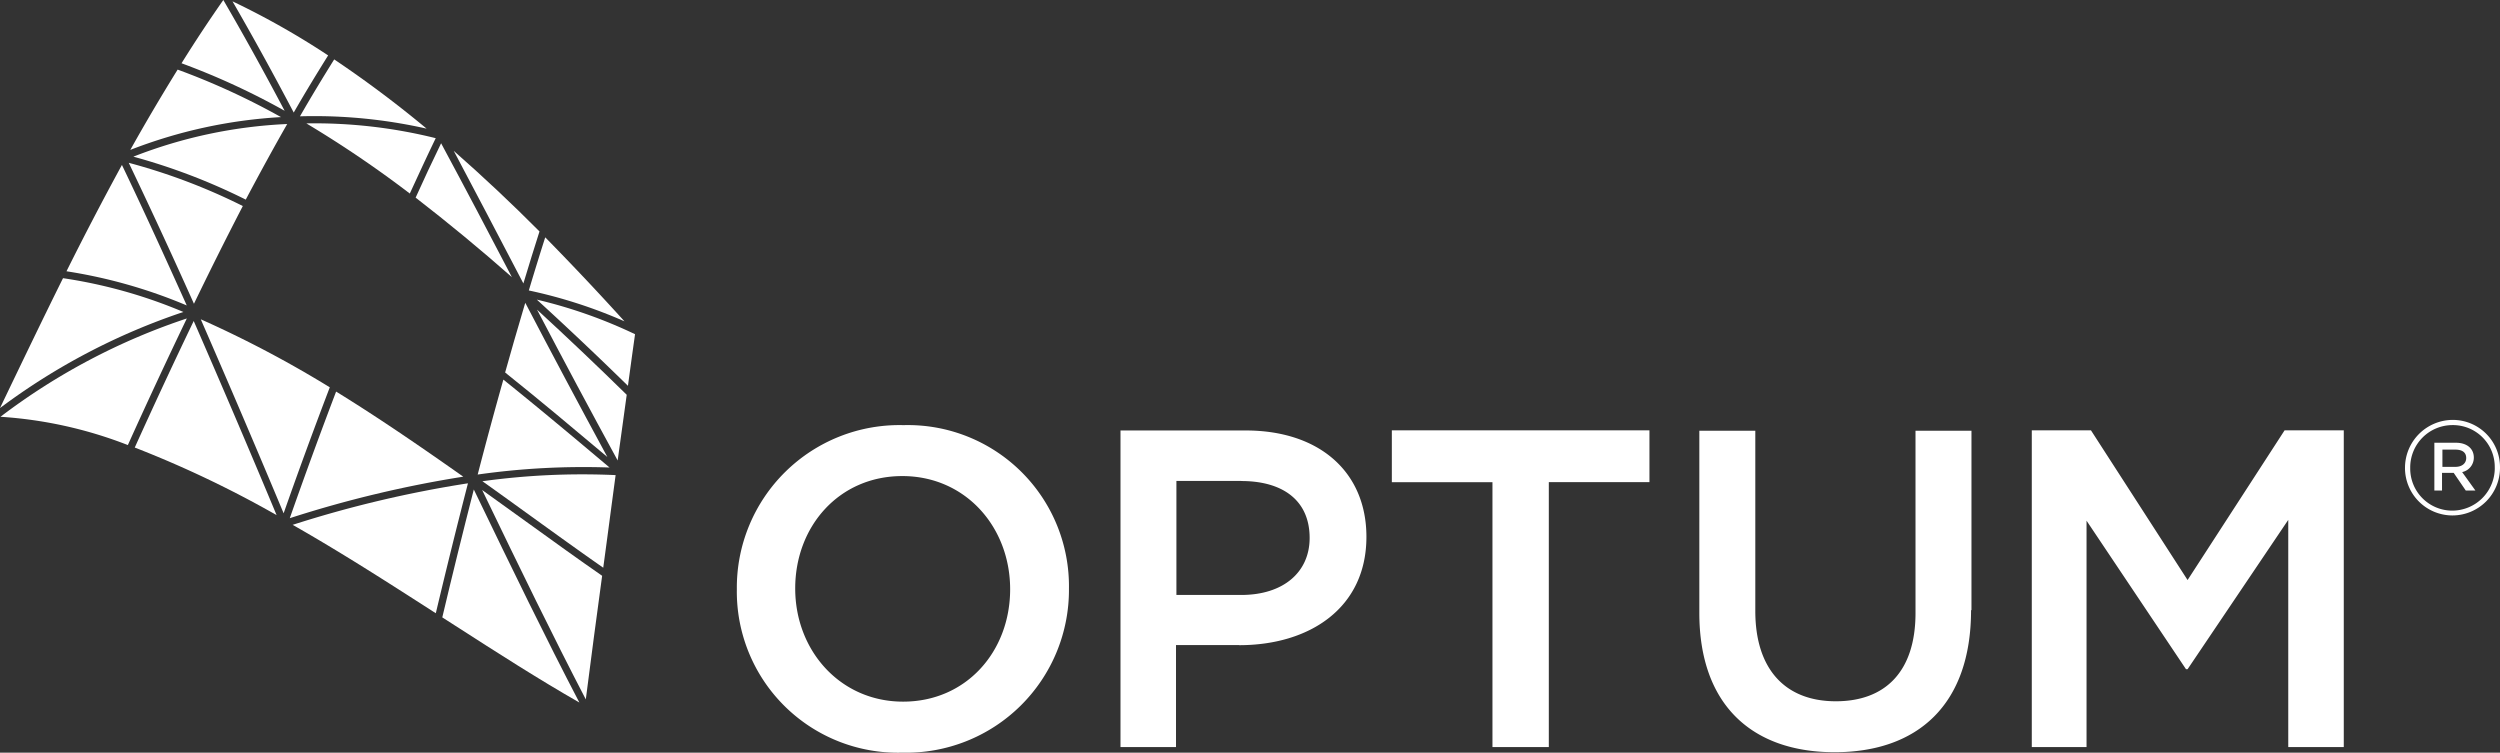
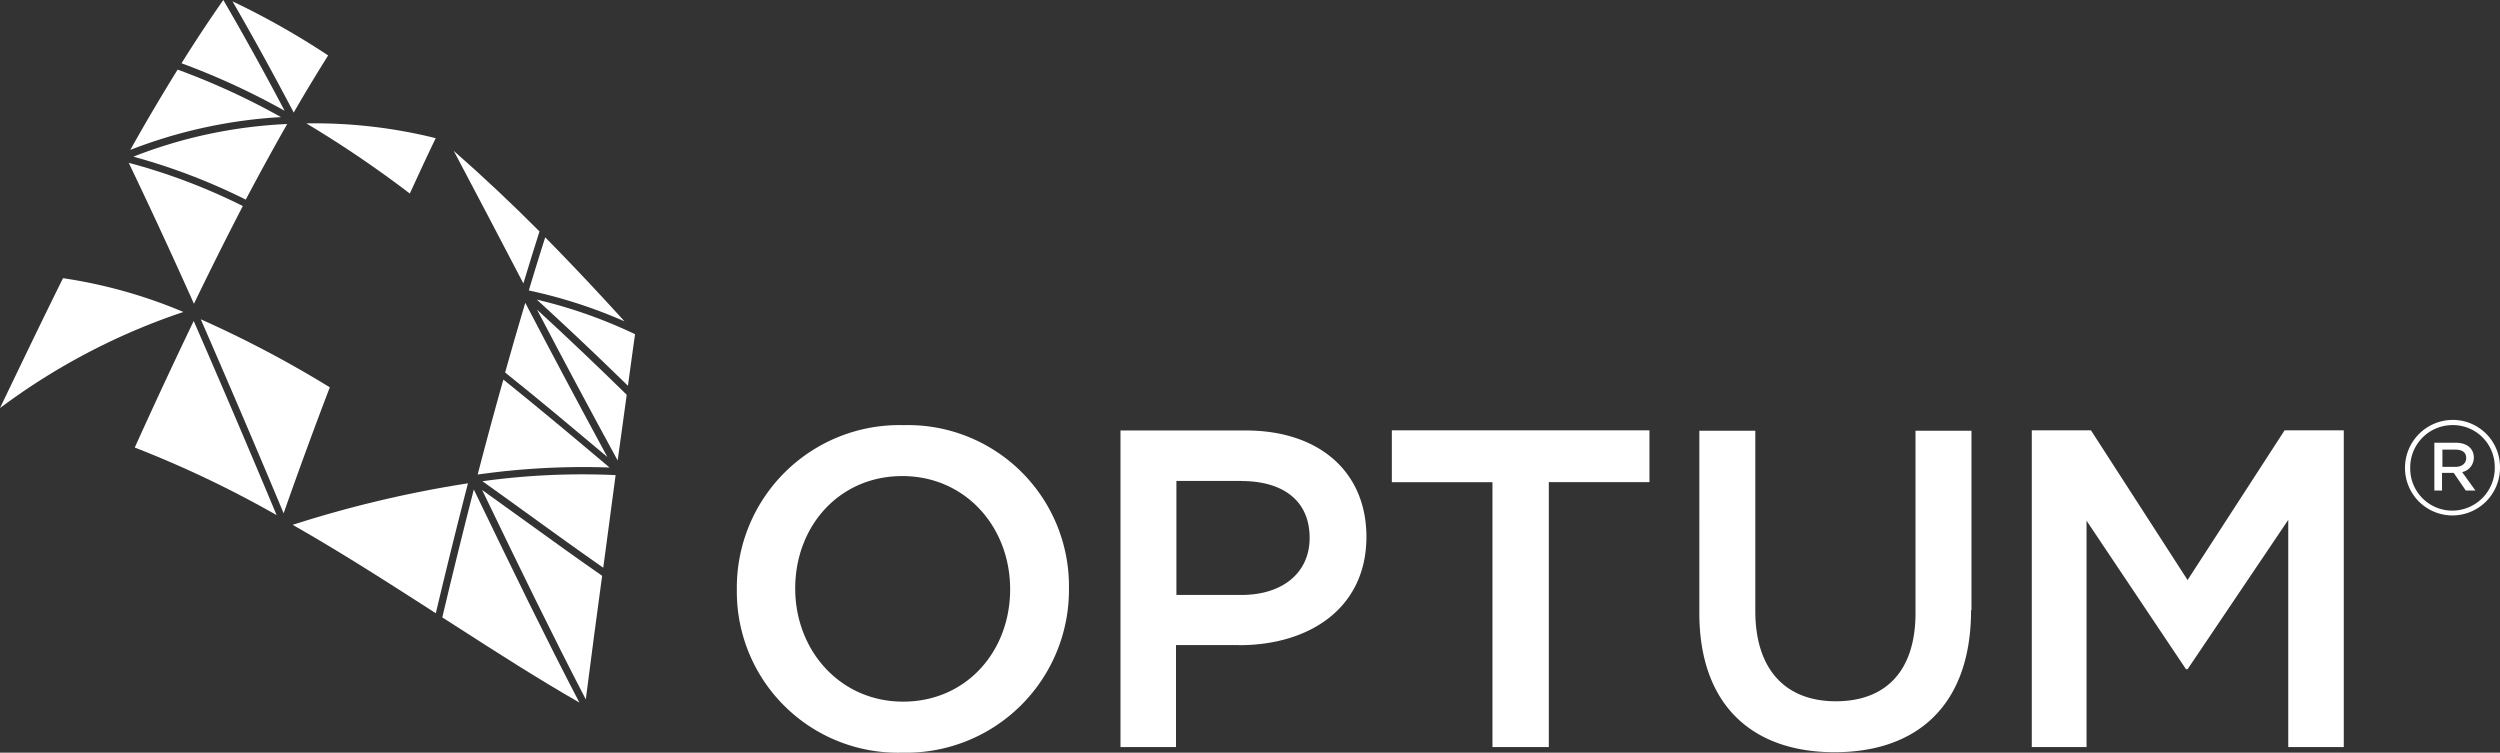
<svg xmlns="http://www.w3.org/2000/svg" width="252.184" height="75.923" viewBox="0 0 252.184 75.923">
  <rect x="0" y="0" width="252.184" height="75.923" fill="#333333" stroke="none" />
  <g id="Group_19" data-name="Group 19" transform="translate(1032.5 -3127.877)">
    <path id="Path_4" data-name="Path 4" d="M-986.663,3190.938c4.34,2.79,8.46,5.436,12.608,7.808-3.379-6.472-6.723-13.347-10.65-21.492-1.087,4.24-2.156,8.575-3.18,12.9Z" fill="#fff" />
    <path id="Path_5" data-name="Path 5" d="M-973.408,3198.428c.541-4.225,1.094-8.414,1.648-12.468-2.448-1.7-4.868-3.445-7.429-5.293q-2.317-1.674-4.673-3.359C-979.993,3185.334-976.691,3192.117-973.408,3198.428Z" fill="#fff" />
    <path id="Path_6" data-name="Path 6" d="M-988.539,3189.737c1.05-4.421,2.14-8.824,3.243-13.107a115.755,115.755,0,0,0-17.684,4.189c4.777,2.712,9.516,5.753,14.1,8.7Z" fill="#fff" />
    <path id="Path_7" data-name="Path 7" d="M-981.546,3165.451c3.519,2.817,6.965,5.706,10.311,8.524-2.8-5.164-5.581-10.384-8.28-15.554l-.21.713C-980.33,3161.191-980.95,3163.295-981.546,3165.451Z" fill="#fff" />
-     <path id="Path_8" data-name="Path 8" d="M-985.769,3175.961c-3.917-2.758-8.374-5.845-12.826-8.583-1.605,4.214-3.176,8.506-4.674,12.771A115.582,115.582,0,0,1-985.769,3175.961Z" fill="#fff" />
    <path id="Path_9" data-name="Path 9" d="M-969.705,3170.785c.141-1.041.279-2.071.424-3.085-2.957-2.9-5.993-5.785-9.047-8.588,2.664,5.09,5.393,10.194,8.134,15.215C-970.021,3173.131-969.862,3171.95-969.705,3170.785Z" fill="#fff" />
    <path id="Path_10" data-name="Path 10" d="M-971.012,3175.037c-3.473-2.924-7.055-5.931-10.712-8.868-.955,3.383-1.8,6.527-2.59,9.577A75.571,75.571,0,0,1-971.012,3175.037Z" fill="#fff" />
    <path id="Path_11" data-name="Path 11" d="M-971.649,3185.145q.4-2.945.771-5.771l.477-3.571a73.556,73.556,0,0,0-13.437.618c1.689,1.2,3.363,2.412,5.024,3.611C-976.345,3181.814-974.005,3183.5-971.649,3185.145Z" fill="#fff" />
    <path id="Path_12" data-name="Path 12" d="M-969.507,3160.292c-2.587-2.858-5.269-5.7-7.994-8.474-.551,1.725-1.106,3.523-1.654,5.359A49.558,49.558,0,0,1-969.507,3160.292Z" fill="#fff" />
    <path id="Path_13" data-name="Path 13" d="M-968.441,3161.59a49.022,49.022,0,0,0-9.907-3.489c3.1,2.834,6.184,5.751,9.191,8.695Q-968.8,3164.147-968.441,3161.59Z" fill="#fff" />
    <path id="Path_14" data-name="Path 14" d="M-978.079,3151.224c-2.778-2.793-5.68-5.521-8.65-8.129,2.111,3.982,4.377,8.3,7.025,13.375C-979.136,3154.58-978.6,3152.855-978.079,3151.224Z" fill="#fff" />
-     <path id="Path_15" data-name="Path 15" d="M-980.864,3155.835c-2.263-4.334-4.665-8.906-7.14-13.507-.922,1.9-1.785,3.737-2.569,5.485C-987.267,3150.368-984.01,3153.06-980.864,3155.835Z" fill="#fff" />
    <path id="Path_16" data-name="Path 16" d="M-1018.907,3173.023a108.058,108.058,0,0,1,14.309,6.817c-2.723-6.526-5.533-13.1-8.362-19.582C-1014.992,3164.487-1016.99,3168.777-1018.907,3173.023Z" fill="#fff" />
    <path id="Path_17" data-name="Path 17" d="M-999.233,3166.947a111.888,111.888,0,0,0-13.015-6.862c2.835,6.5,5.643,13.069,8.359,19.572C-1002.4,3175.409-1000.832,3171.14-999.233,3166.947Z" fill="#fff" />
-     <path id="Path_18" data-name="Path 18" d="M-1013.653,3160a64.747,64.747,0,0,0-18.8,9.919,42.879,42.879,0,0,1,12.85,2.853C-1017.684,3168.519-1015.685,3164.228-1013.653,3160Z" fill="#fff" />
    <path id="Path_19" data-name="Path 19" d="M-1032.5,3169.04a65.581,65.581,0,0,1,18.5-9.693,49.951,49.951,0,0,0-12.143-3.409c-2.085,4.2-4.1,8.4-6.052,12.464Z" fill="#fff" />
    <path id="Path_20" data-name="Path 20" d="M-1003.528,3140.387a48.37,48.37,0,0,0-15.519,3.293,61.5,61.5,0,0,1,11.338,4.333C-1006.207,3145.176-1004.834,3142.671-1003.528,3140.387Z" fill="#fff" />
    <path id="Path_21" data-name="Path 21" d="M-1004.157,3139.689a72.063,72.063,0,0,0-10.424-4.791c-1.655,2.669-3.259,5.39-4.774,8.1A49.566,49.566,0,0,1-1004.157,3139.689Z" fill="#fff" />
    <path id="Path_22" data-name="Path 22" d="M-1008.006,3148.66a60.457,60.457,0,0,0-11.506-4.359c2.256,4.716,4.465,9.493,6.576,14.219C-1011.338,3155.207-1009.683,3151.9-1008.006,3148.66Z" fill="#fff" />
-     <path id="Path_23" data-name="Path 23" d="M-1025.793,3155.241a51.248,51.248,0,0,1,12.132,3.448c-1.974-4.39-4.249-9.391-6.539-14.174C-1022.121,3148.039-1024,3151.641-1025.793,3155.241Z" fill="#fff" />
-     <path id="Path_24" data-name="Path 24" d="M-1000.795,3139.589a51.427,51.427,0,0,1,11.329,1.264,113.71,113.71,0,0,0-9.322-6.984c-1.123,1.8-2.3,3.733-3.452,5.741Q-1001.517,3139.589-1000.795,3139.589Z" fill="#fff" />
    <path id="Path_25" data-name="Path 25" d="M-991.162,3147.4l.479-1.035c.728-1.577,1.418-3.072,2.137-4.549a50.551,50.551,0,0,0-13.052-1.492A112.033,112.033,0,0,1-991.162,3147.4Z" fill="#fff" />
    <path id="Path_26" data-name="Path 26" d="M-999.4,3133.466a79.635,79.635,0,0,0-9.647-5.454c2.006,3.464,4.035,7.151,6.177,11.219C-1001.685,3137.16-1000.468,3135.18-999.4,3133.466Z" fill="#fff" />
    <path id="Path_27" data-name="Path 27" d="M-1014.188,3134.259a72.658,72.658,0,0,1,10.4,4.793c-2.111-4-4.188-7.747-6.185-11.175C-1011.431,3129.96-1012.846,3132.1-1014.188,3134.259Z" fill="#fff" />
    <path id="Path_28" data-name="Path 28" d="M-941.484,3203.8a16.251,16.251,0,0,1-16.688-16.479,16.4,16.4,0,0,1,16.811-16.559,16.253,16.253,0,0,1,16.69,16.479A16.42,16.42,0,0,1-941.484,3203.8Zm0-27.9c-6.372,0-10.8,5.062-10.8,11.337s4.547,11.417,10.881,11.417c6.375,0,10.8-5.059,10.8-11.337S-935.106,3175.9-941.484,3175.9Zm33.987,17.05h-6.375v10.284h-5.6V3171.3h12.627c7.47,0,12.181,4.21,12.181,10.729,0,7.207-5.765,10.93-12.832,10.93Zm.205-16.558h-6.539v11.5h6.539c4.263,0,6.9-2.309,6.9-5.748C-900.389,3178.379-903.07,3176.4-907.292,3176.4Zm31.026,26.844h-5.684v-26.721H-892.1v-5.227h25.986v5.224h-10.151v26.724Zm42.594-13.813c0,9.554-5.4,14.332-13.766,14.332-8.323,0-13.644-4.775-13.644-14.048V3171.33h5.646v18.179c0,5.95,3.085,9.108,8.121,9.108,4.995,0,8.039-3,8.039-8.906V3171.33h5.645v18.1Zm21.841,5.956h-.161l-10.031-14.979v22.836h-5.523v-31.948h5.971l9.744,15.1,9.785-15.1h5.971v31.946h-5.6v-22.916l-10.152,15.058Zm21.932-20.288a4.834,4.834,0,0,1,4.79-4.857,4.766,4.766,0,0,1,4.793,4.775v.041a4.805,4.805,0,0,1-4.787,4.822h-.006A4.792,4.792,0,0,1-789.9,3175.095Zm9.053-.041a4.215,4.215,0,0,0-4.263-4.292,4.267,4.267,0,0,0-4.263,4.292v.041a4.242,4.242,0,0,0,4.263,4.295,4.3,4.3,0,0,0,4.266-4.336h0Zm-6.05-2.511h2.153c1.014,0,1.787.528,1.787,1.5a1.488,1.488,0,0,1-1.178,1.459l1.339,1.863h-.972l-1.219-1.784h-1.178v1.782h-.773v-4.82Zm2.071,2.432c.691,0,1.1-.366,1.1-.891,0-.568-.4-.849-1.1-.849h-1.3v1.74Z" fill="#fff" />
  </g>
</svg>